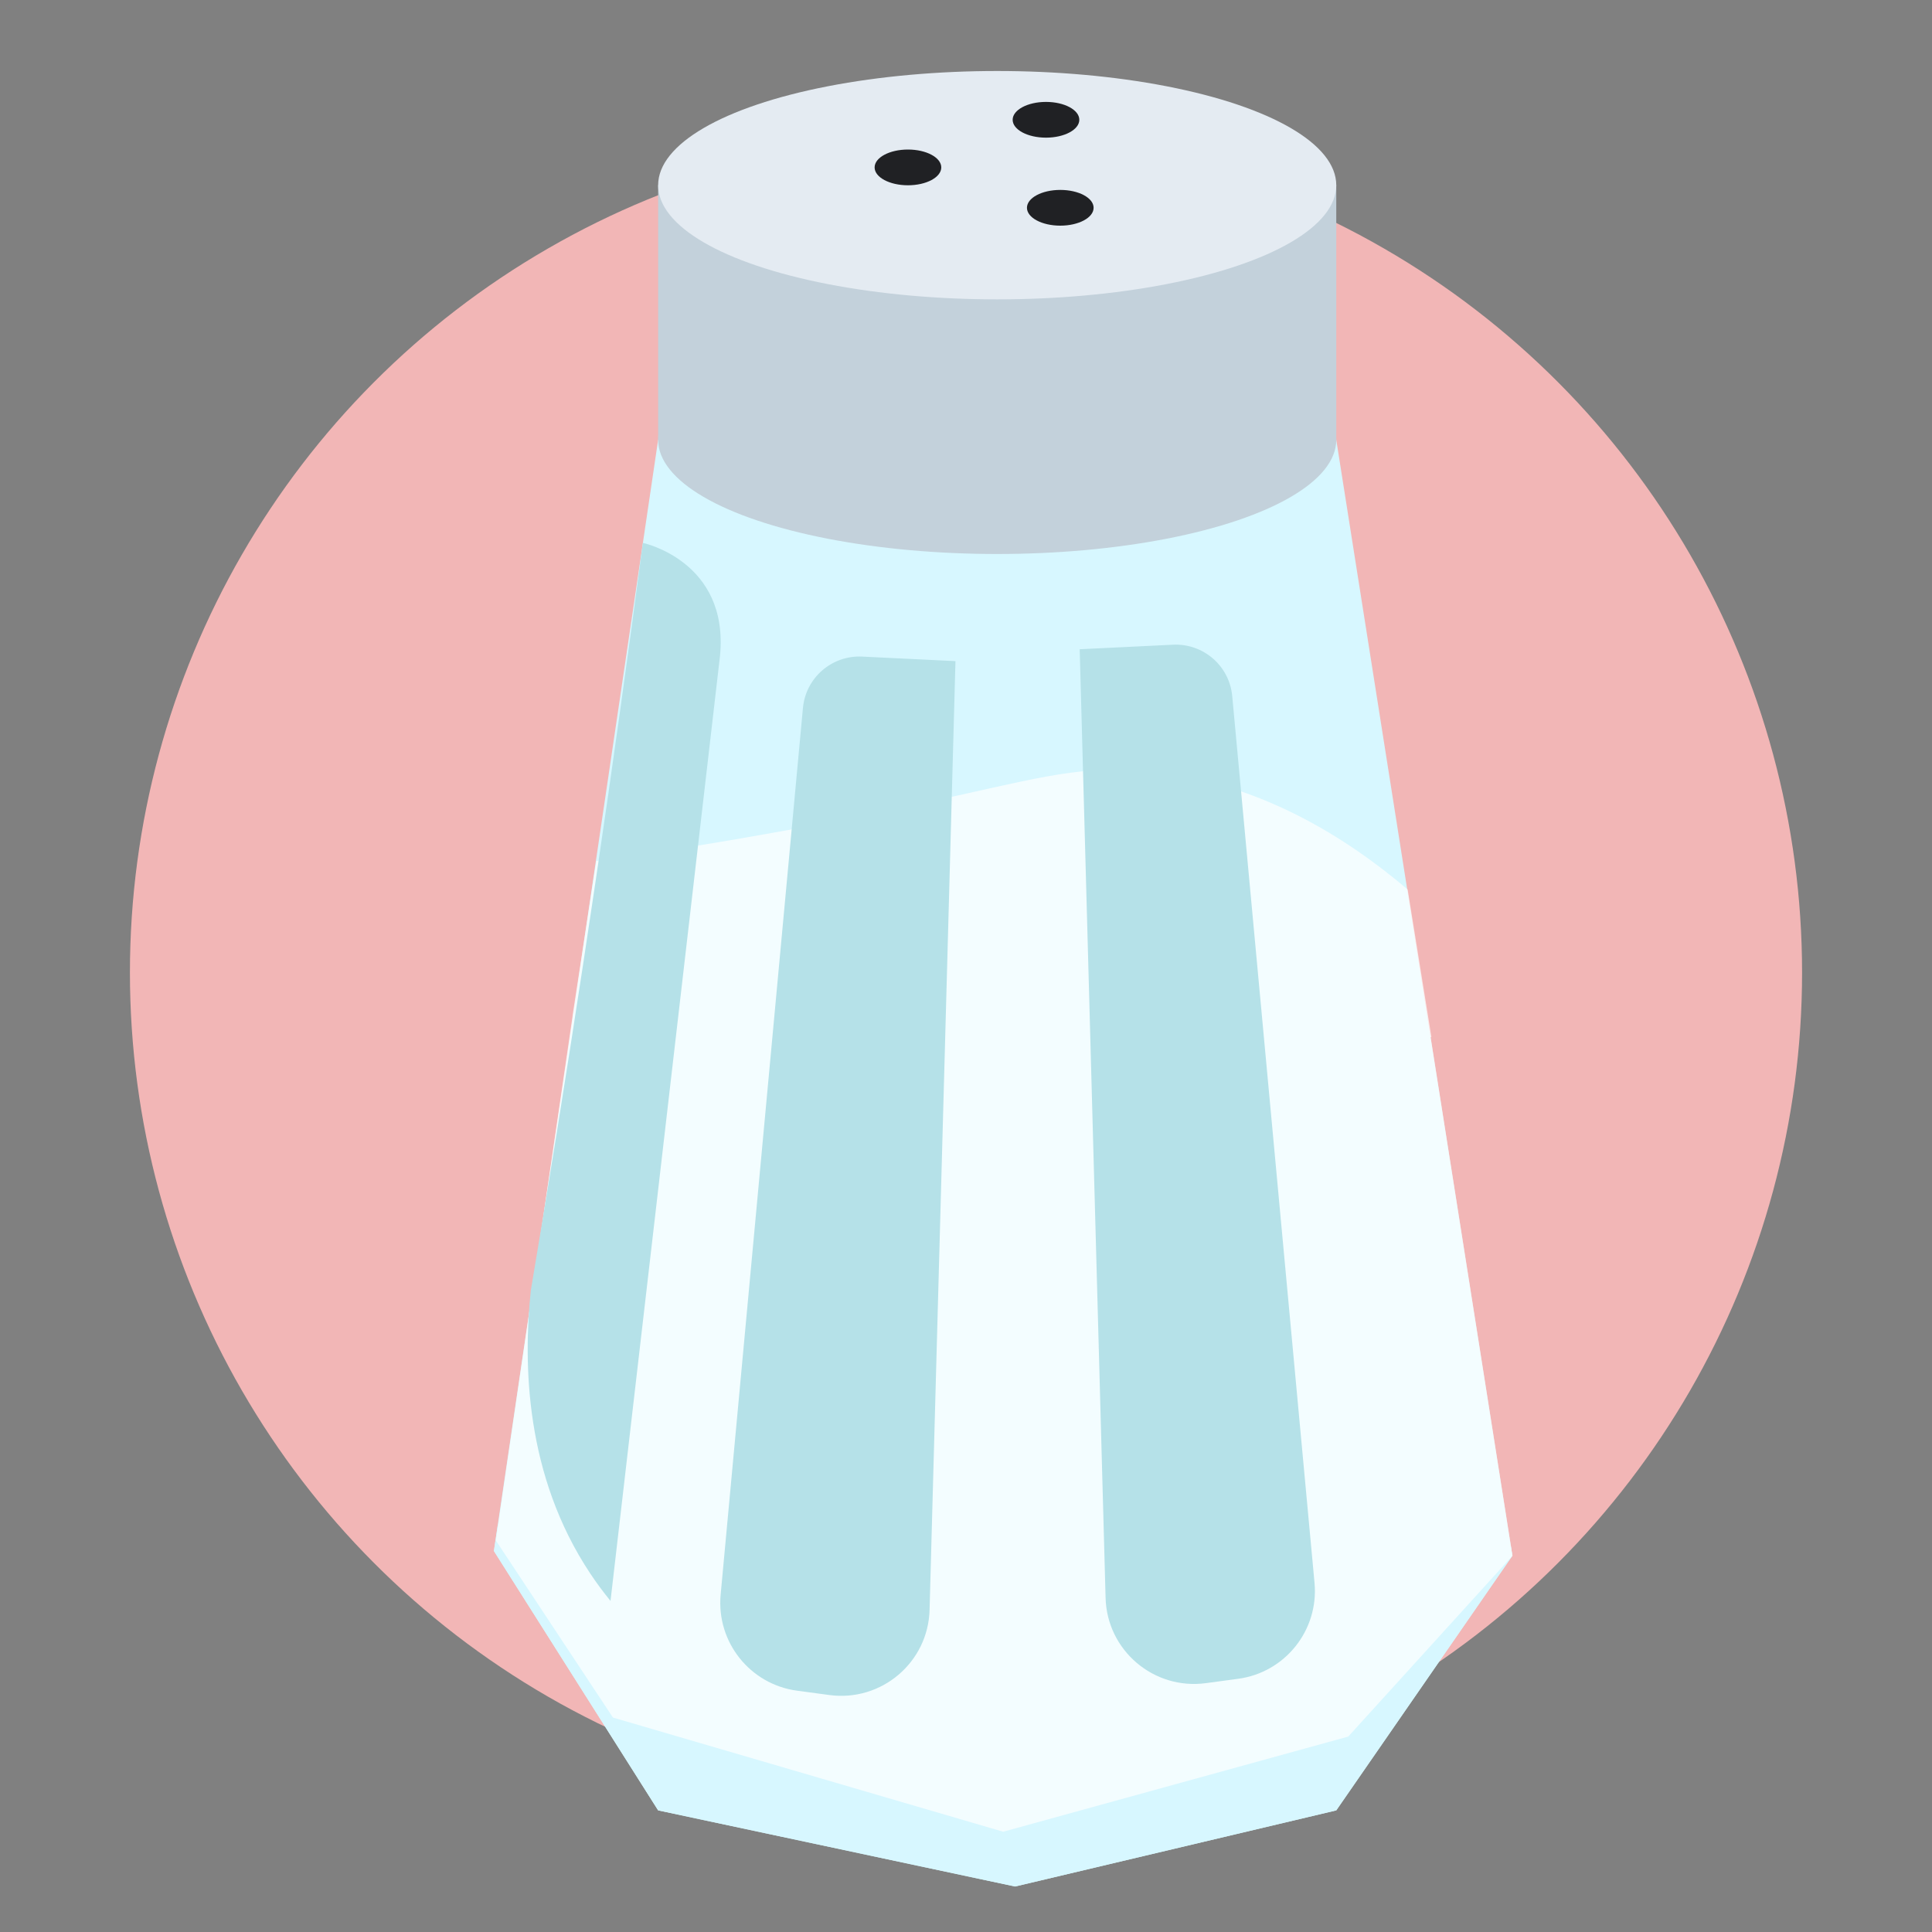
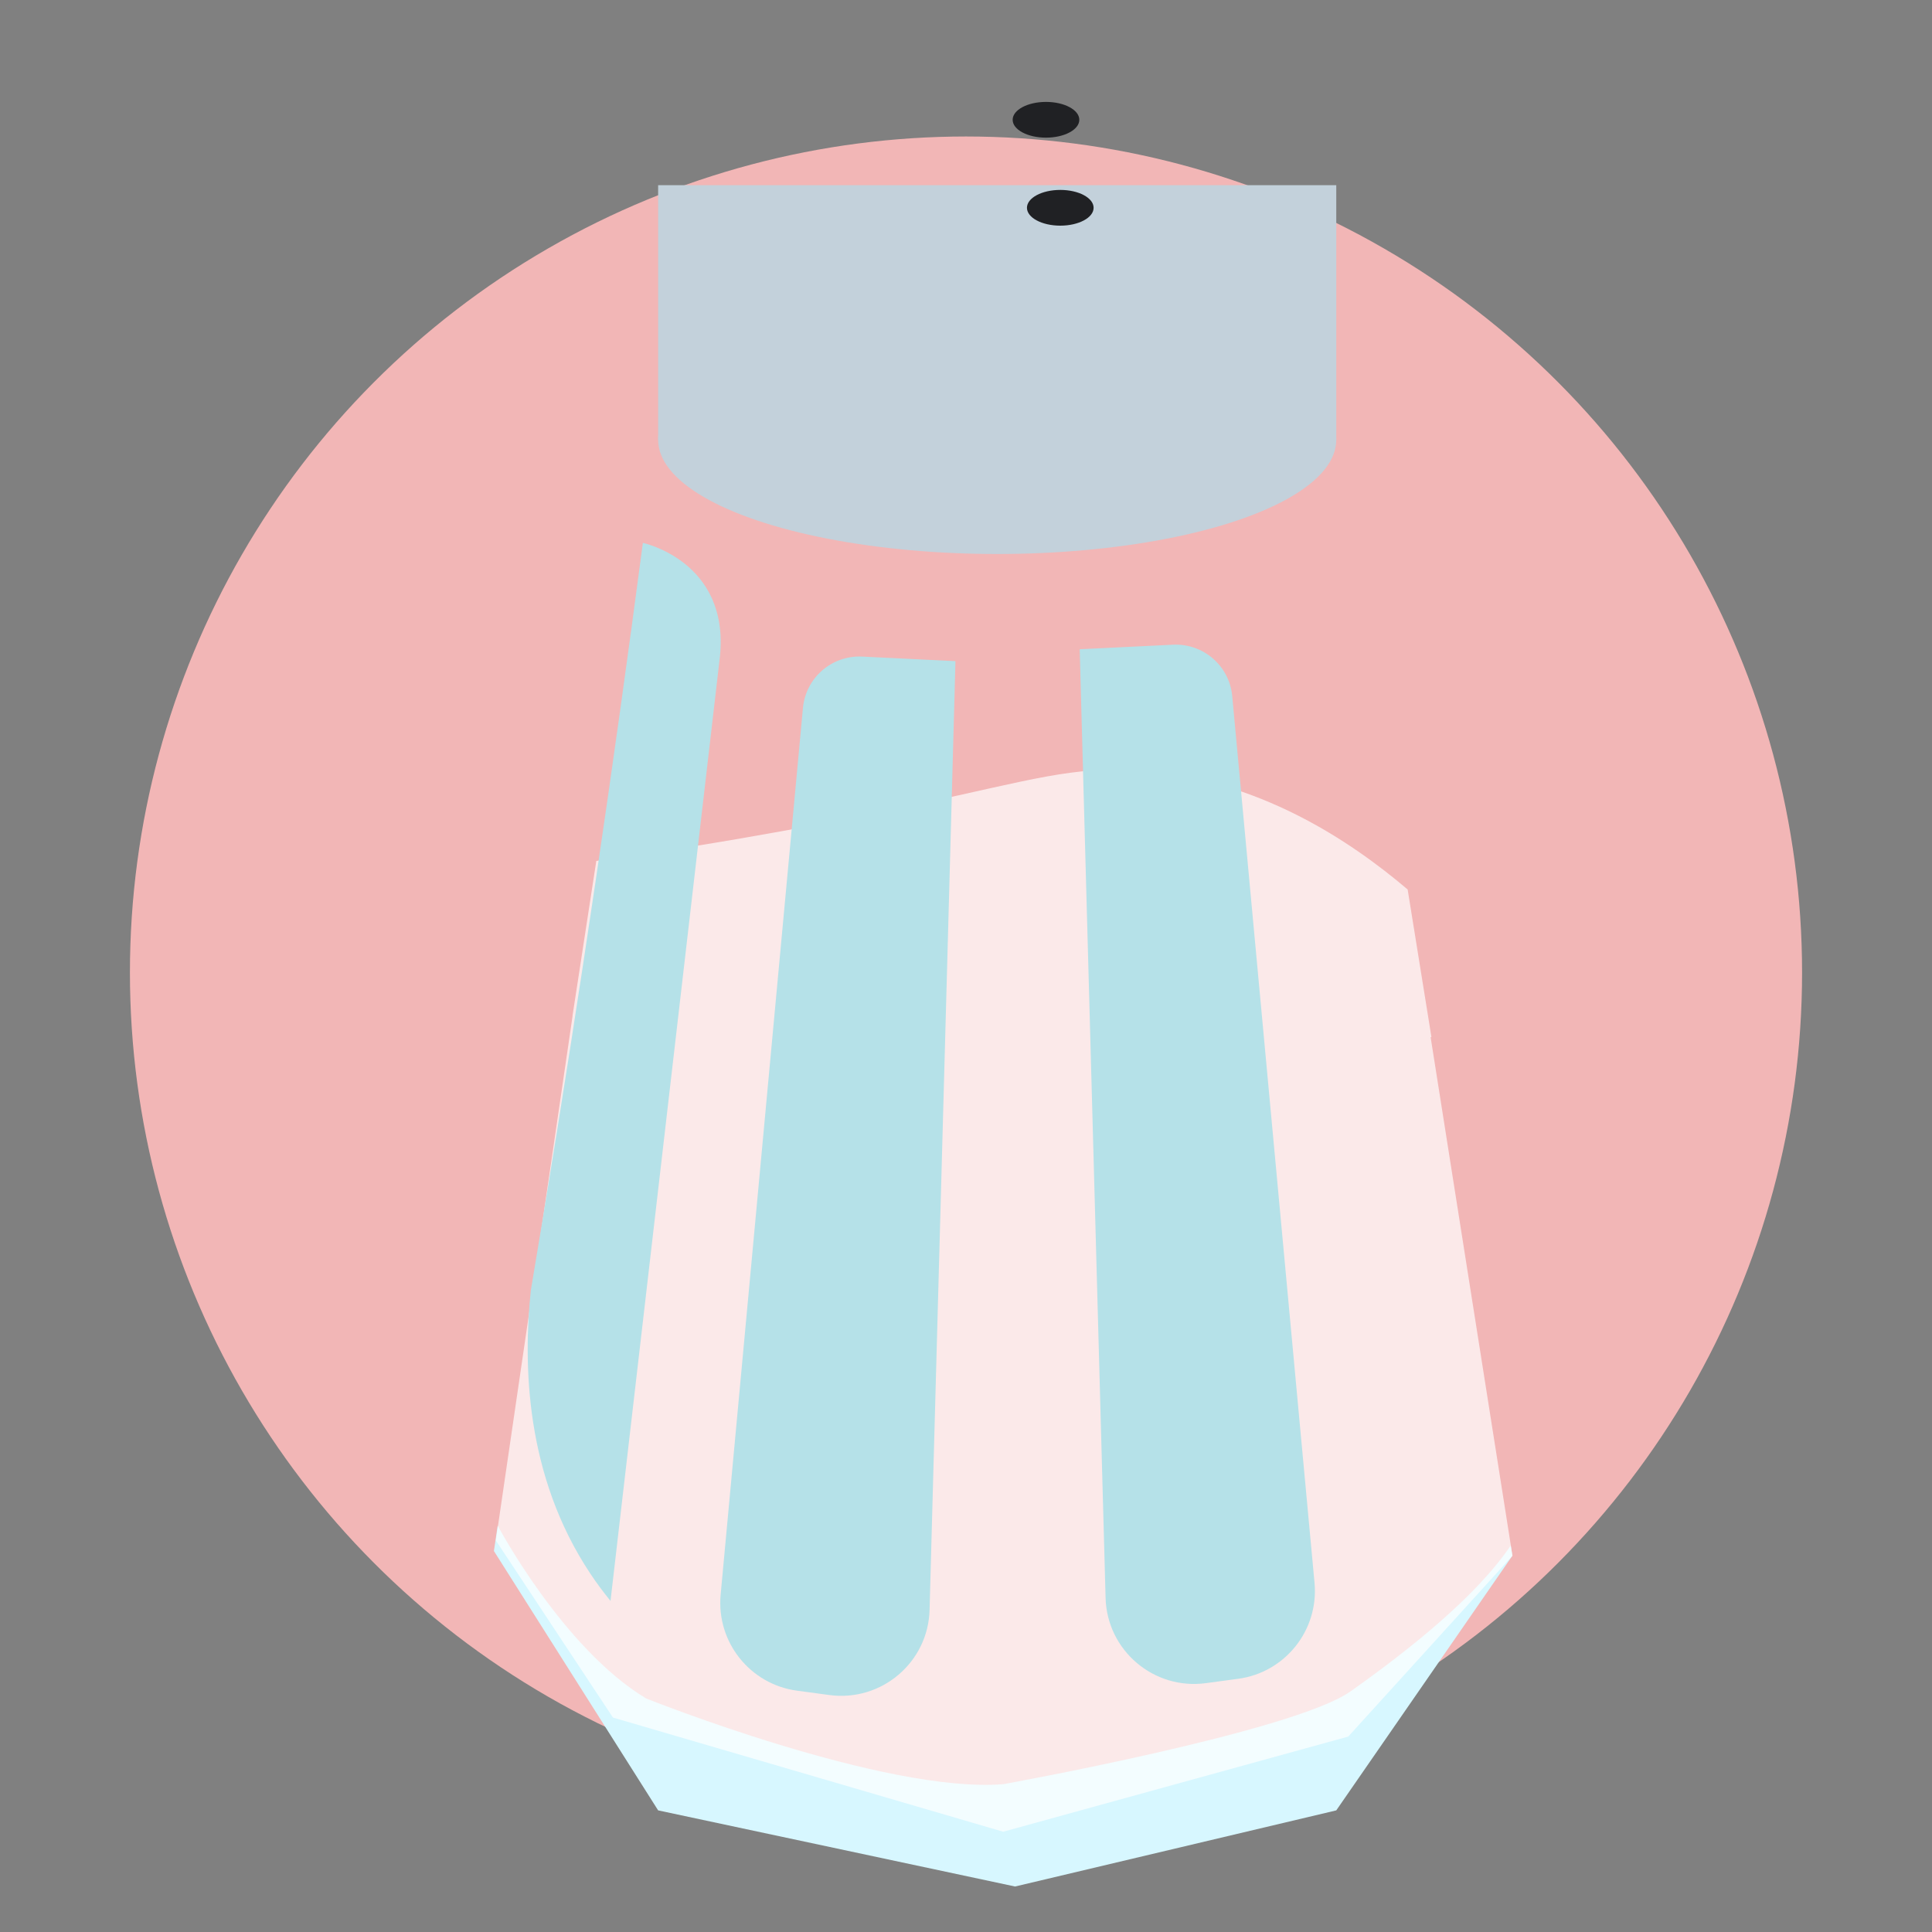
<svg xmlns="http://www.w3.org/2000/svg" version="1.1" id="Слой_1" x="0px" y="0px" viewBox="0 0 2000 2000" style="enable-background:new 0 0 2000 2000;" xml:space="preserve">
  <rect x="0" y="0" width="2000" height="2000" fill="#808080" stroke="none" />
  <style type="text/css">
	.st0{fill:none;stroke:#02080C;stroke-width:6.309;stroke-miterlimit:10;}
	.st1{fill:#F2B6B6;}
	.st2{fill:#D7F7FF;}
	.st3{opacity:0.7;fill:#FFFFFF;}
	.st4{fill:#B5E1E8;}
	.st5{fill:#C3D1DB;}
	.st6{fill:#E4EBF2;}
	.st7{fill:#202124;}
</style>
  <path class="st0" d="M423.9,2274.5" />
  <g>
    <circle class="st1" cx="1000" cy="1006.8" r="865.5" />
-     <path class="st2" d="M1383.3,1874.1c-110.8,26.3-221.7,52.5-332.5,78.8c-123.2-26.3-246.3-52.5-369.5-78.8   c-56.7-89.5-113.3-179-170-268.5c56.7-383.4,113.3-766.9,170-1150.3c234,0,468,0,702,0c60.8,385.1,121.5,770.2,182.3,1155.2   C1504.8,1698.4,1444.1,1786.2,1383.3,1874.1z" />
    <path class="st2" d="M515.2,1579.3c0,0,67.5,127.3,153.8,179c0,0,246.3,98.5,369.5,88.7c0,0,300.5-54.2,359.6-96.1   c59.1-41.9,129.7-97.5,165.8-151l1.7,10.6l-182.3,263.6l-332.5,78.8l-369.5-78.8l-170-268.5L515.2,1579.3z" />
    <path class="st3" d="M1481,1073.8c0.3-0.1,0.6-0.2,0.8-0.3c-8.2-50.9-16.4-101.8-24.6-152.7c-59.7-50.7-155.1-114.8-278.3-123.2   c-67.1-4.6-110.5,9.5-226.6,34.5c-78,16.8-192.3,39.2-335,59.1c-7.2,46.6-14.3,93.3-21.5,139.9l0,0l0,0c-1,6.7-2.1,13.5-3.1,20.2   c0,0,0.1,0,0.1,0l-79.5,543.4L634.5,1778l404,118.2l357.2-98.5l170-187.2L1481,1073.8z" />
    <path class="st4" d="M858.6,1754.7l-33.4-4.5c-48.8-6.5-83.7-50.4-79.2-99.3c28.4-306,56.8-612,85.2-918   c2.9-31.3,29.9-54.7,61.3-53.2c32.2,1.6,64.4,3.1,96.6,4.7c-8.9,327.3-17.9,654.6-26.8,982C960.9,1720.8,912.6,1761.9,858.6,1754.7   z" />
    <path class="st4" d="M1248.2,1742.4l33.4-4.5c48.8-6.5,83.7-50.4,79.2-99.3c-28.4-306-56.8-612-85.2-918   c-2.9-31.3-29.9-54.7-61.3-53.2c-32.2,1.6-64.4,3.1-96.6,4.7c8.9,327.3,17.9,654.6,26.8,982   C1145.9,1708.4,1194.2,1749.6,1248.2,1742.4z" />
    <path class="st4" d="M665.5,562c0,0,89.7,18.9,79.8,117.4L632,1657.3c-7.2-8.9-14.3-18.3-20.9-28.3   c-67.7-101.7-69.5-217.3-61.6-293.1c4.1-24.6,8.2-49.2,12.3-73.9C600.7,1026.5,635.1,793.1,665.5,562z" />
    <ellipse class="st5" cx="1032.3" cy="455.3" rx="351" ry="118.2" />
    <rect x="681.3" y="191.7" class="st5" width="702" height="263.6" />
-     <ellipse class="st6" cx="1032.3" cy="191.7" rx="351" ry="118.2" />
    <ellipse class="st7" cx="1082.8" cy="124" rx="34.5" ry="18.5" />
-     <ellipse class="st7" cx="939.9" cy="173.3" rx="34.5" ry="18.5" />
    <ellipse class="st7" cx="1097.6" cy="215.1" rx="34.5" ry="18.5" />
  </g>
</svg>